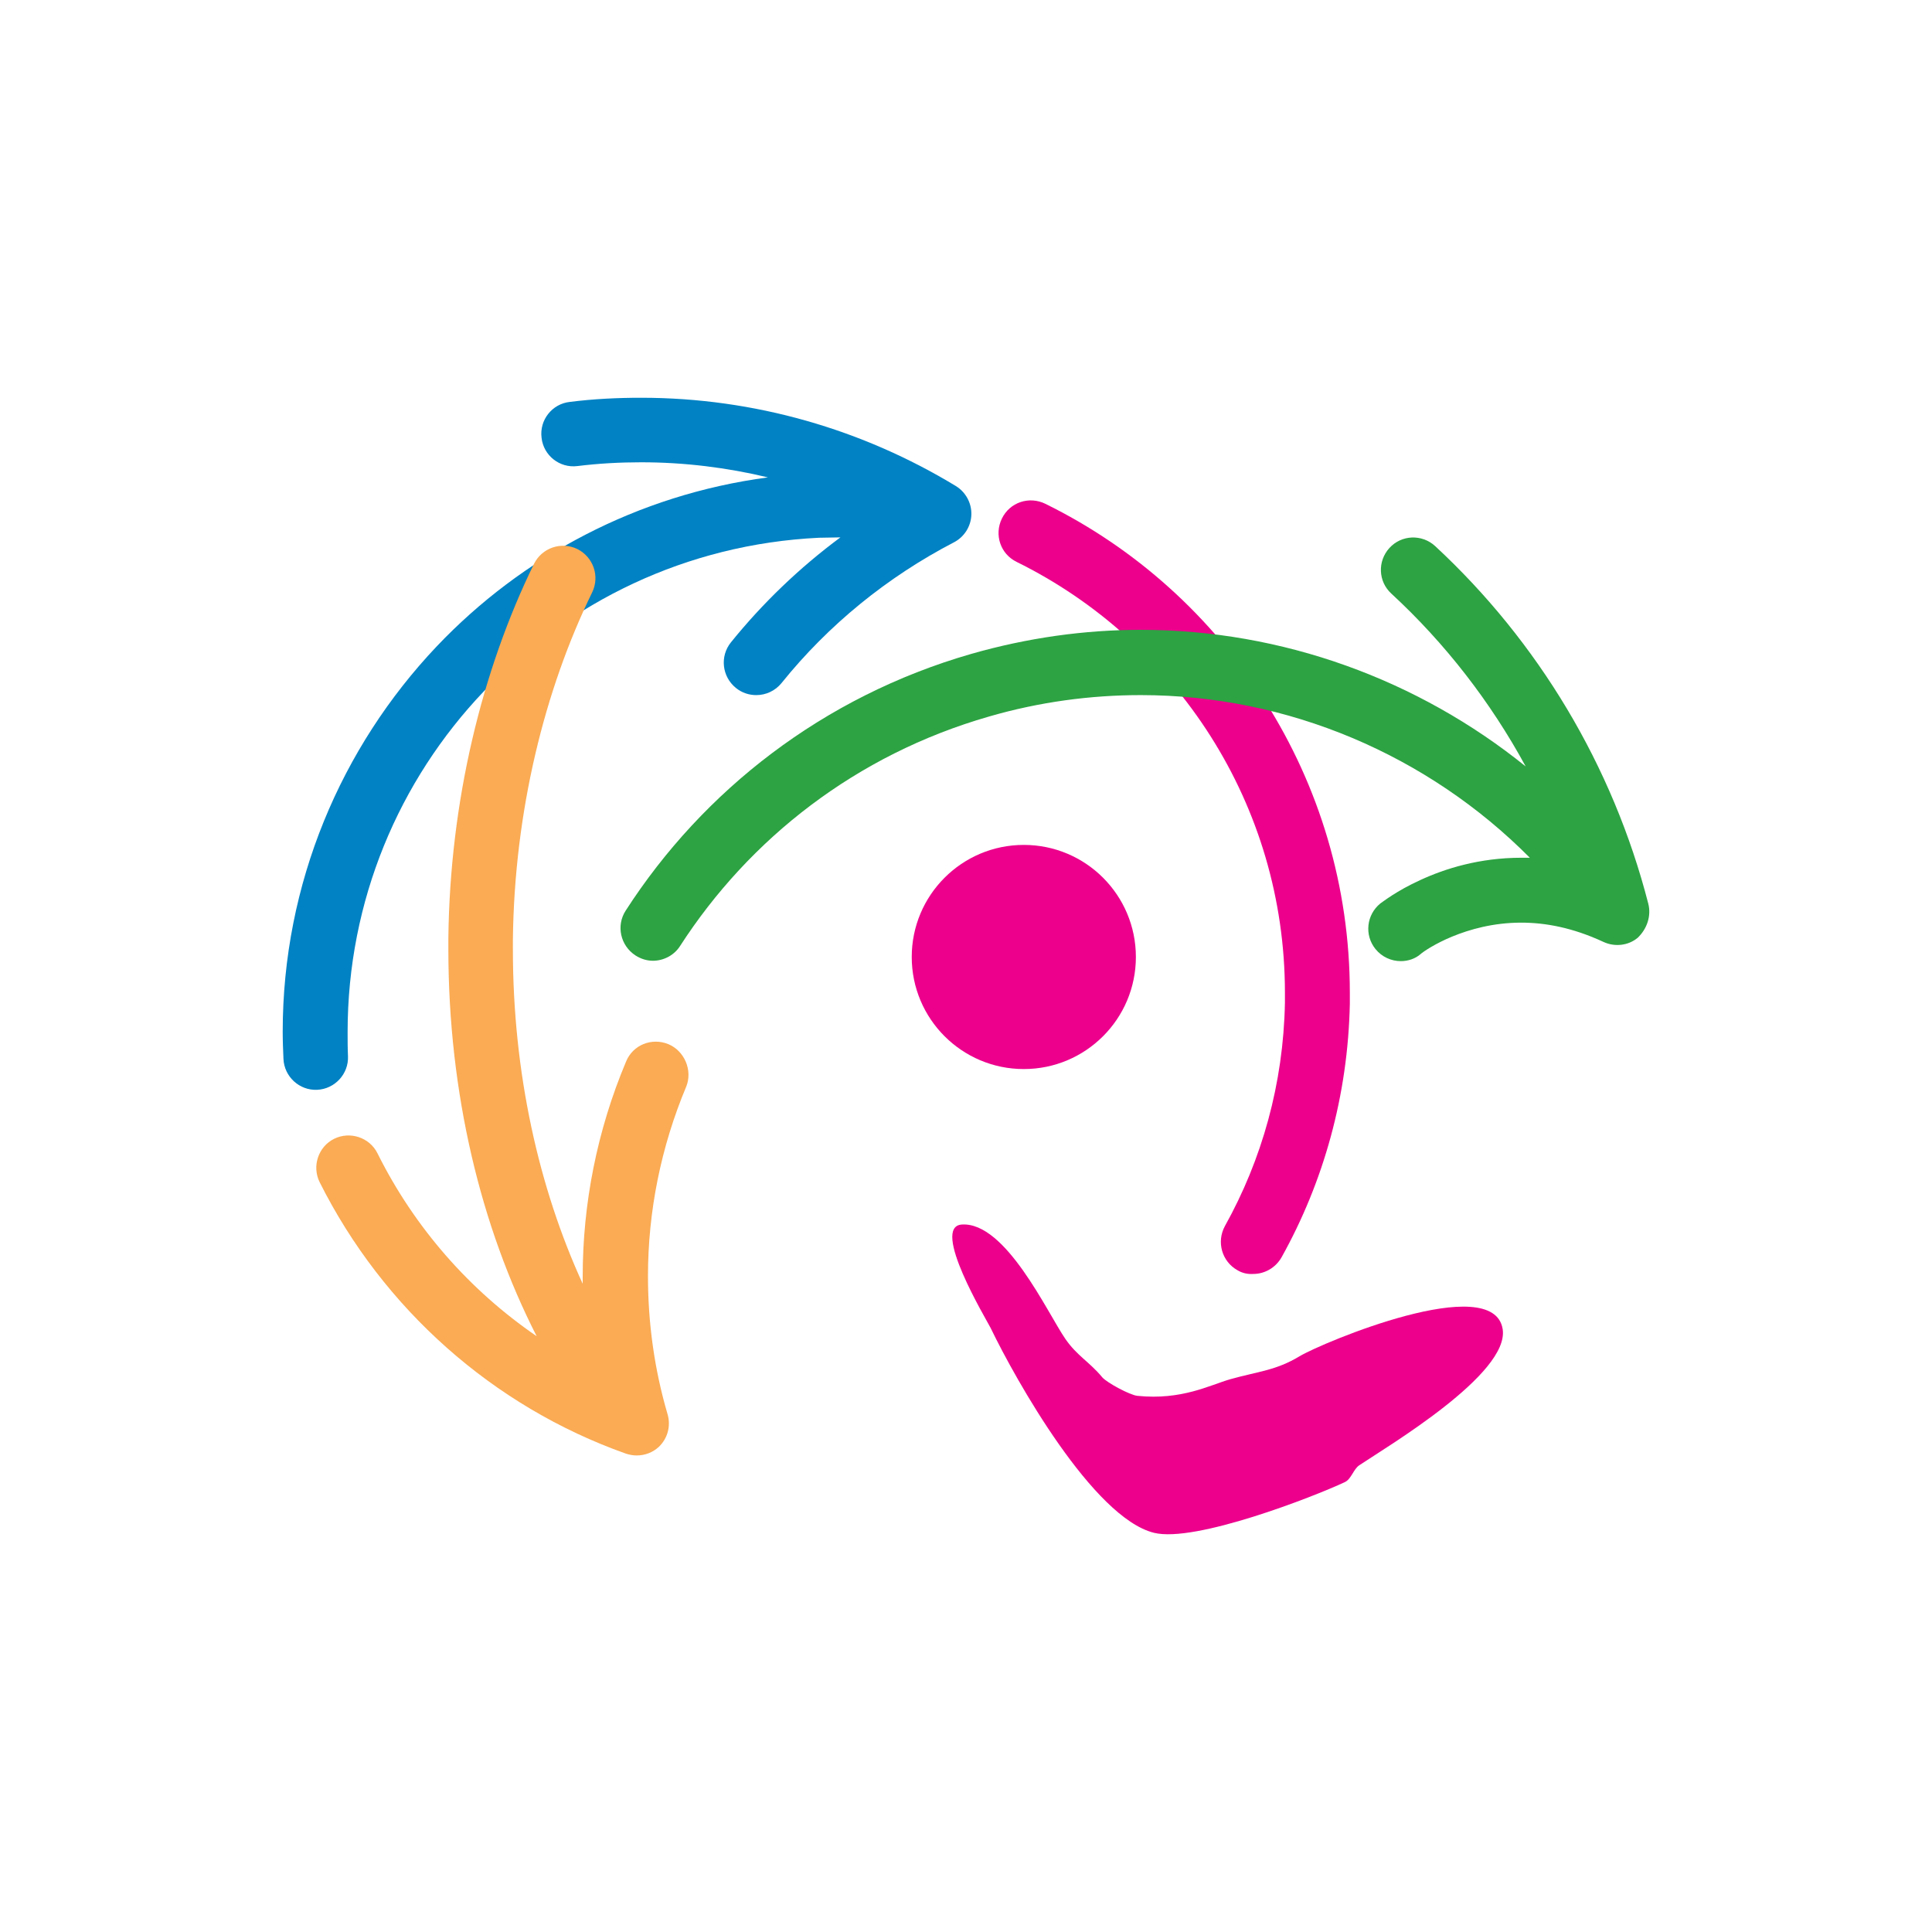
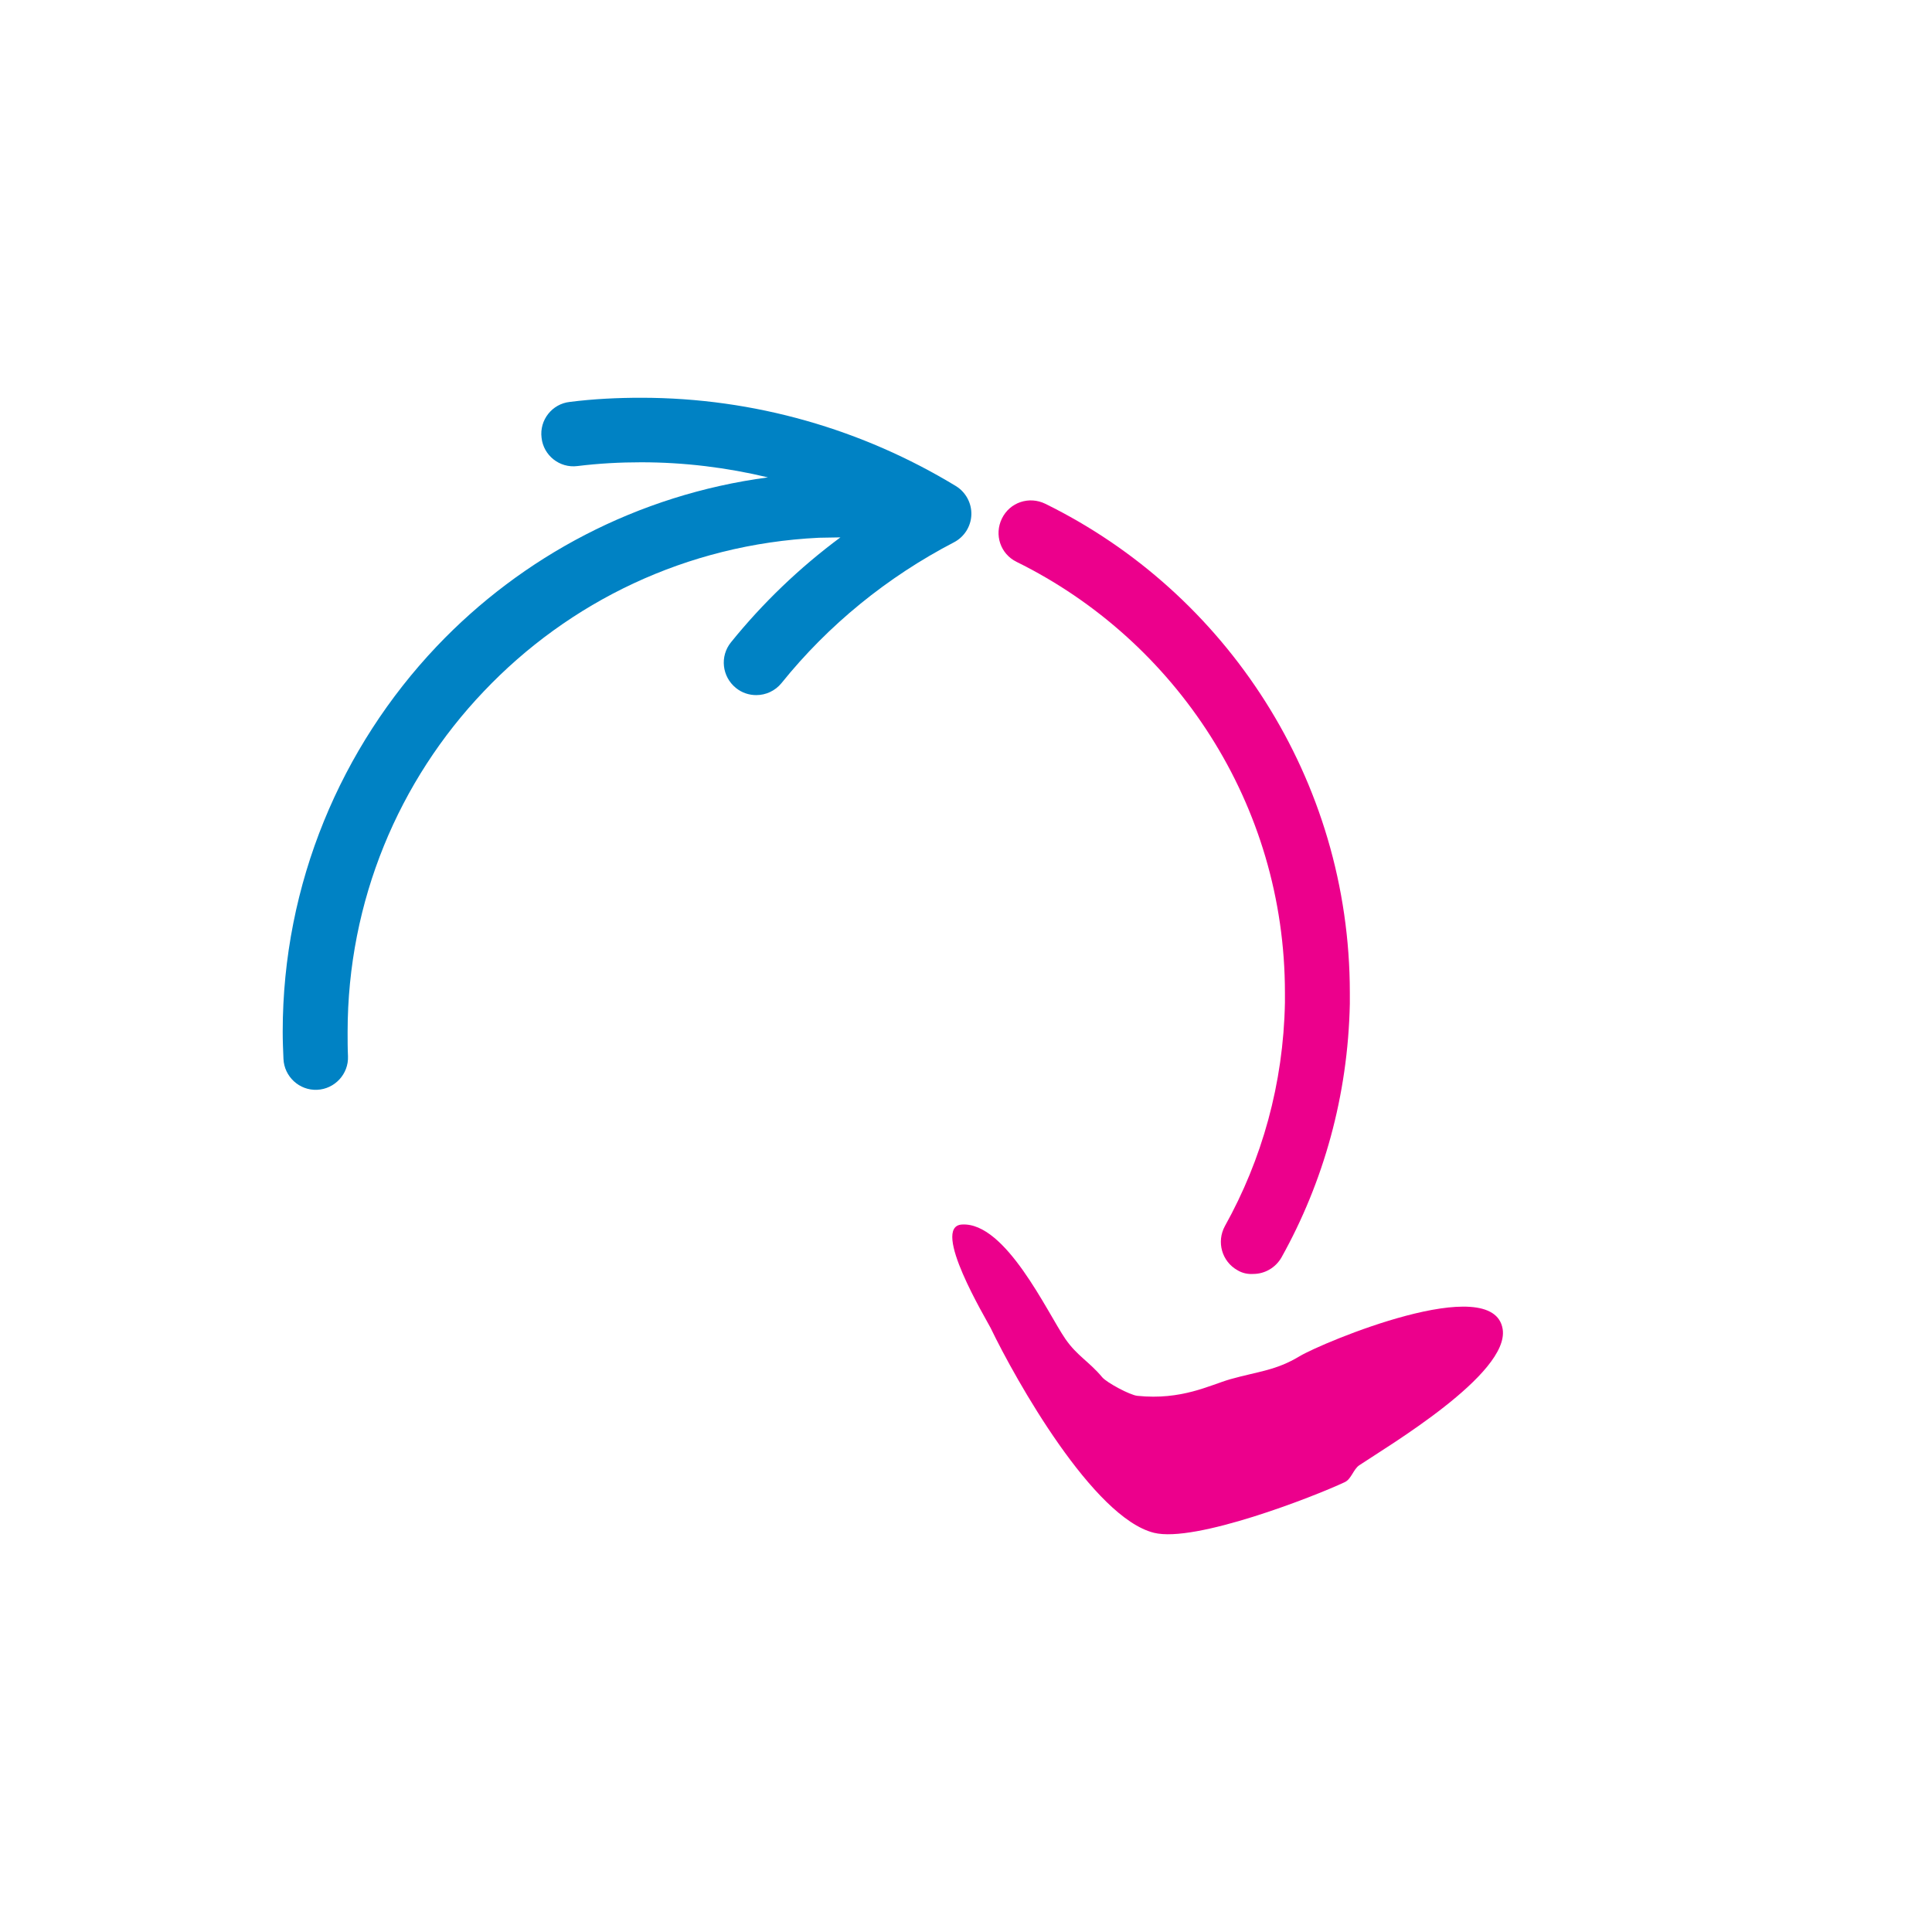
<svg xmlns="http://www.w3.org/2000/svg" id="Layer_1" data-name="Layer 1" viewBox="0 0 512 512">
  <defs>
    <style>
      .cls-1 {
        fill: #fff;
      }

      .cls-2 {
        fill: #2da343;
      }

      .cls-3 {
        fill: #ec008c;
      }

      .cls-4 {
        fill: #0082c4;
      }

      .cls-5 {
        fill: #faab54;
      }
    </style>
  </defs>
  <rect class="cls-1" width="512" height="512" />
  <g>
    <path class="cls-3" d="M254.92,324.51c11.6-.7,22.6,23.3,27.4,30.3,3.1,4.5,6.3,6,9.8,10.2,1.2,1.4,7.3,4.7,9.3,4.9,11.7,1.2,19.1-2.8,24.6-4.4,7.5-2.1,12.1-2.3,18.4-6.1,6-3.6,51.3-22.6,53.8-7.2,1.9,11.9-30.7,31.2-38,36.1-1.6,1.1-2.1,3.7-3.9,4.5-8.1,3.8-39.6,16.1-50.5,13.4-16.1-4-36.6-40.4-43.3-54.3-1.1-2.2-16-26.9-7.6-27.4Z" />
    <path class="cls-3" d="M327.92,336.61c-4.1-2.3-5.6-7.5-3.3-11.7h0c9.8-17.6,15.5-37.7,15.9-59.2h0v-2.6h0c0-25-7.2-48.3-19.7-68h0c-12.5-19.7-30.3-35.8-51.4-46.2h0c-4.3-2.1-6-7.2-3.9-11.5h0c2.1-4.3,7.2-6,11.5-3.9h0c24,11.8,44.1,30,58.3,52.4h0c14.2,22.4,22.4,48.9,22.4,77.2h0v2.9h0c-.5,24.4-7,47.3-18.1,67.2h0c-1.6,2.8-4.5,4.4-7.5,4.4h0c-1.4.1-2.9-.2-4.2-1h0Z" />
-     <path class="cls-2" d="M436.82,239.51c-9.4-36.6-29.2-69.5-56.5-94.8-3.5-3.2-8.9-3-12.1.5-3.2,3.5-3,8.9.5,12.1,14.3,13.2,26.3,28.7,35.6,45.8-28.5-23-64.5-36.2-102-36.2-14.9,0-30,2.1-45,6.4-39.2,11.3-71,36.2-91.5,68-2.6,4-1.4,9.3,2.6,11.9,1.4.9,3,1.4,4.6,1.4,2.8,0,5.6-1.4,7.2-3.9h0c18.4-28.5,46.7-50.7,81.8-60.8,13.4-3.9,27-5.7,40.3-5.7,39,0,76.1,15.9,103.1,43.1h-2.2c-11.2,0-20.3,2.9-26.8,5.9-6.4,2.9-10.1,5.9-10.6,6.2-3.7,3-4.3,8.4-1.3,12.1,1.7,2.1,4.2,3.2,6.7,3.2,1.9,0,3.8-.6,5.3-1.9l.1-.1c.6-.5,3.6-2.6,8.2-4.5,4.6-1.9,10.9-3.7,18.3-3.7,6.4,0,13.6,1.3,21.8,5.1,3,1.4,6.6,1,9.1-1.1,2.5-2.4,3.6-5.8,2.8-9Z" />
-     <circle class="cls-3" cx="271.32" cy="253.61" r="29.7" />
    <path class="cls-4" d="M92.22,279.91c.2,4.7-3.5,8.7-8.2,8.9-4.7.2-8.7-3.5-8.9-8.2-.1-2.4-.2-4.7-.2-7.2,0-39.3,15.5-75.4,40.8-102.1,22.6-23.8,53.2-40.2,87.8-44.8-10.9-2.6-22.1-4-33.6-4-5.6,0-11.2.3-16.9,1h0c-4.7.6-9-2.8-9.5-7.5-.6-4.7,2.8-9,7.5-9.5,6.3-.8,12.6-1.1,18.9-1.1,30,0,58.7,8.4,83.4,23.4,2.6,1.6,4.2,4.5,4.1,7.6-.1,3.1-1.9,5.9-4.6,7.3-17.7,9.2-33.3,21.9-45.7,37.3-1.7,2.1-4.2,3.2-6.7,3.2-1.9,0-3.8-.6-5.4-1.9-3.7-3-4.3-8.4-1.3-12.1,8.4-10.4,18.2-19.8,29-27.8-1.9,0-3.8.1-5.7.1-35.1,1.7-66.3,17-88.8,40.7-22.5,23.6-36.1,55.5-36.1,90.3,0,2.1,0,4.3.1,6.4Z" />
-     <path class="cls-5" d="M177.12,276.71c-4.4-1.8-9.4.2-11.2,4.6h0c-7.7,18.3-11.5,37.7-11.5,57v1.9c-11.6-25.3-18.5-55.8-18.5-88.6v-2.6c.4-34,8.4-66.2,21-92,2.1-4.3.3-9.4-3.9-11.5-4.3-2.1-9.4-.3-11.5,3.9-13.8,28.2-22.3,62.9-22.7,99.3v2.8c0,38.2,8.6,73.6,23.4,102.6-17.8-12.2-32.4-28.8-42.2-48.5-2.1-4.2-7.3-5.9-11.5-3.8s-5.9,7.3-3.8,11.5c16.8,33.5,45.9,59.4,81.1,71.9.9.3,1.9.5,2.9.5,2.2,0,4.3-.8,5.9-2.3,2.3-2.2,3.2-5.5,2.3-8.6-3.5-11.9-5.2-24.2-5.2-36.6,0-17.1,3.4-34.2,10.2-50.4,1.6-4.2-.5-9.3-4.8-11.1Z" />
  </g>
</svg>